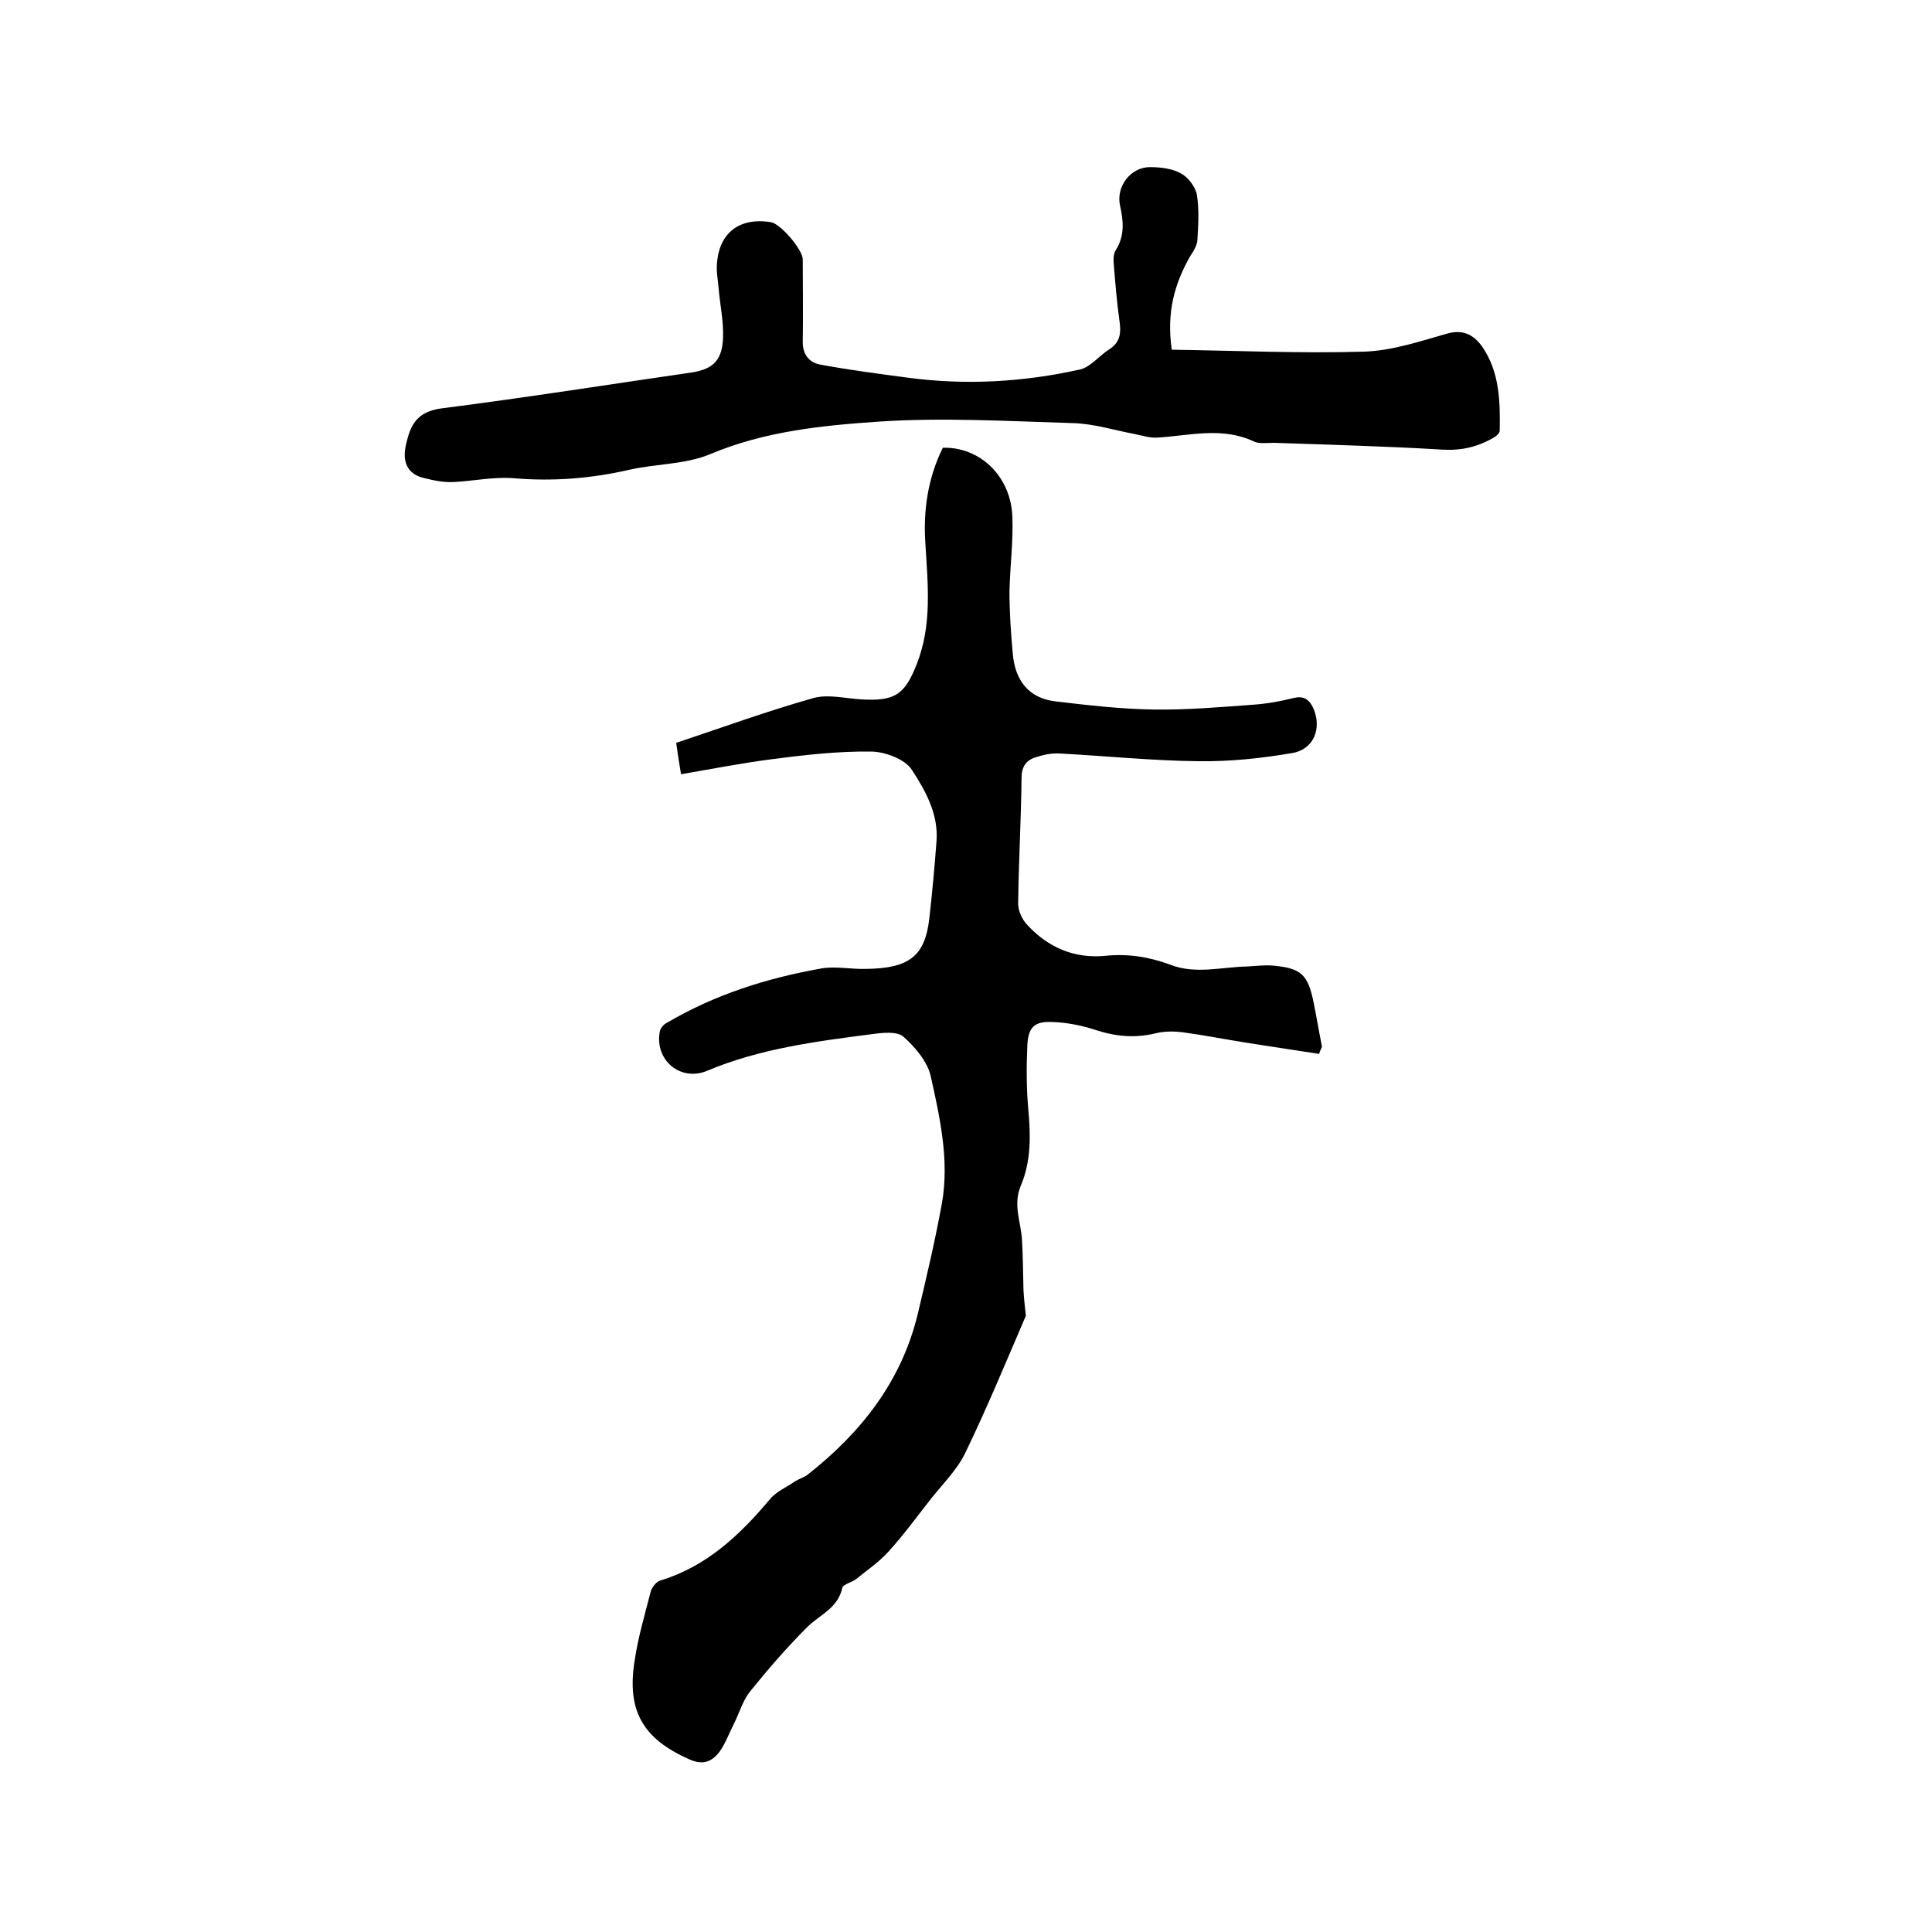
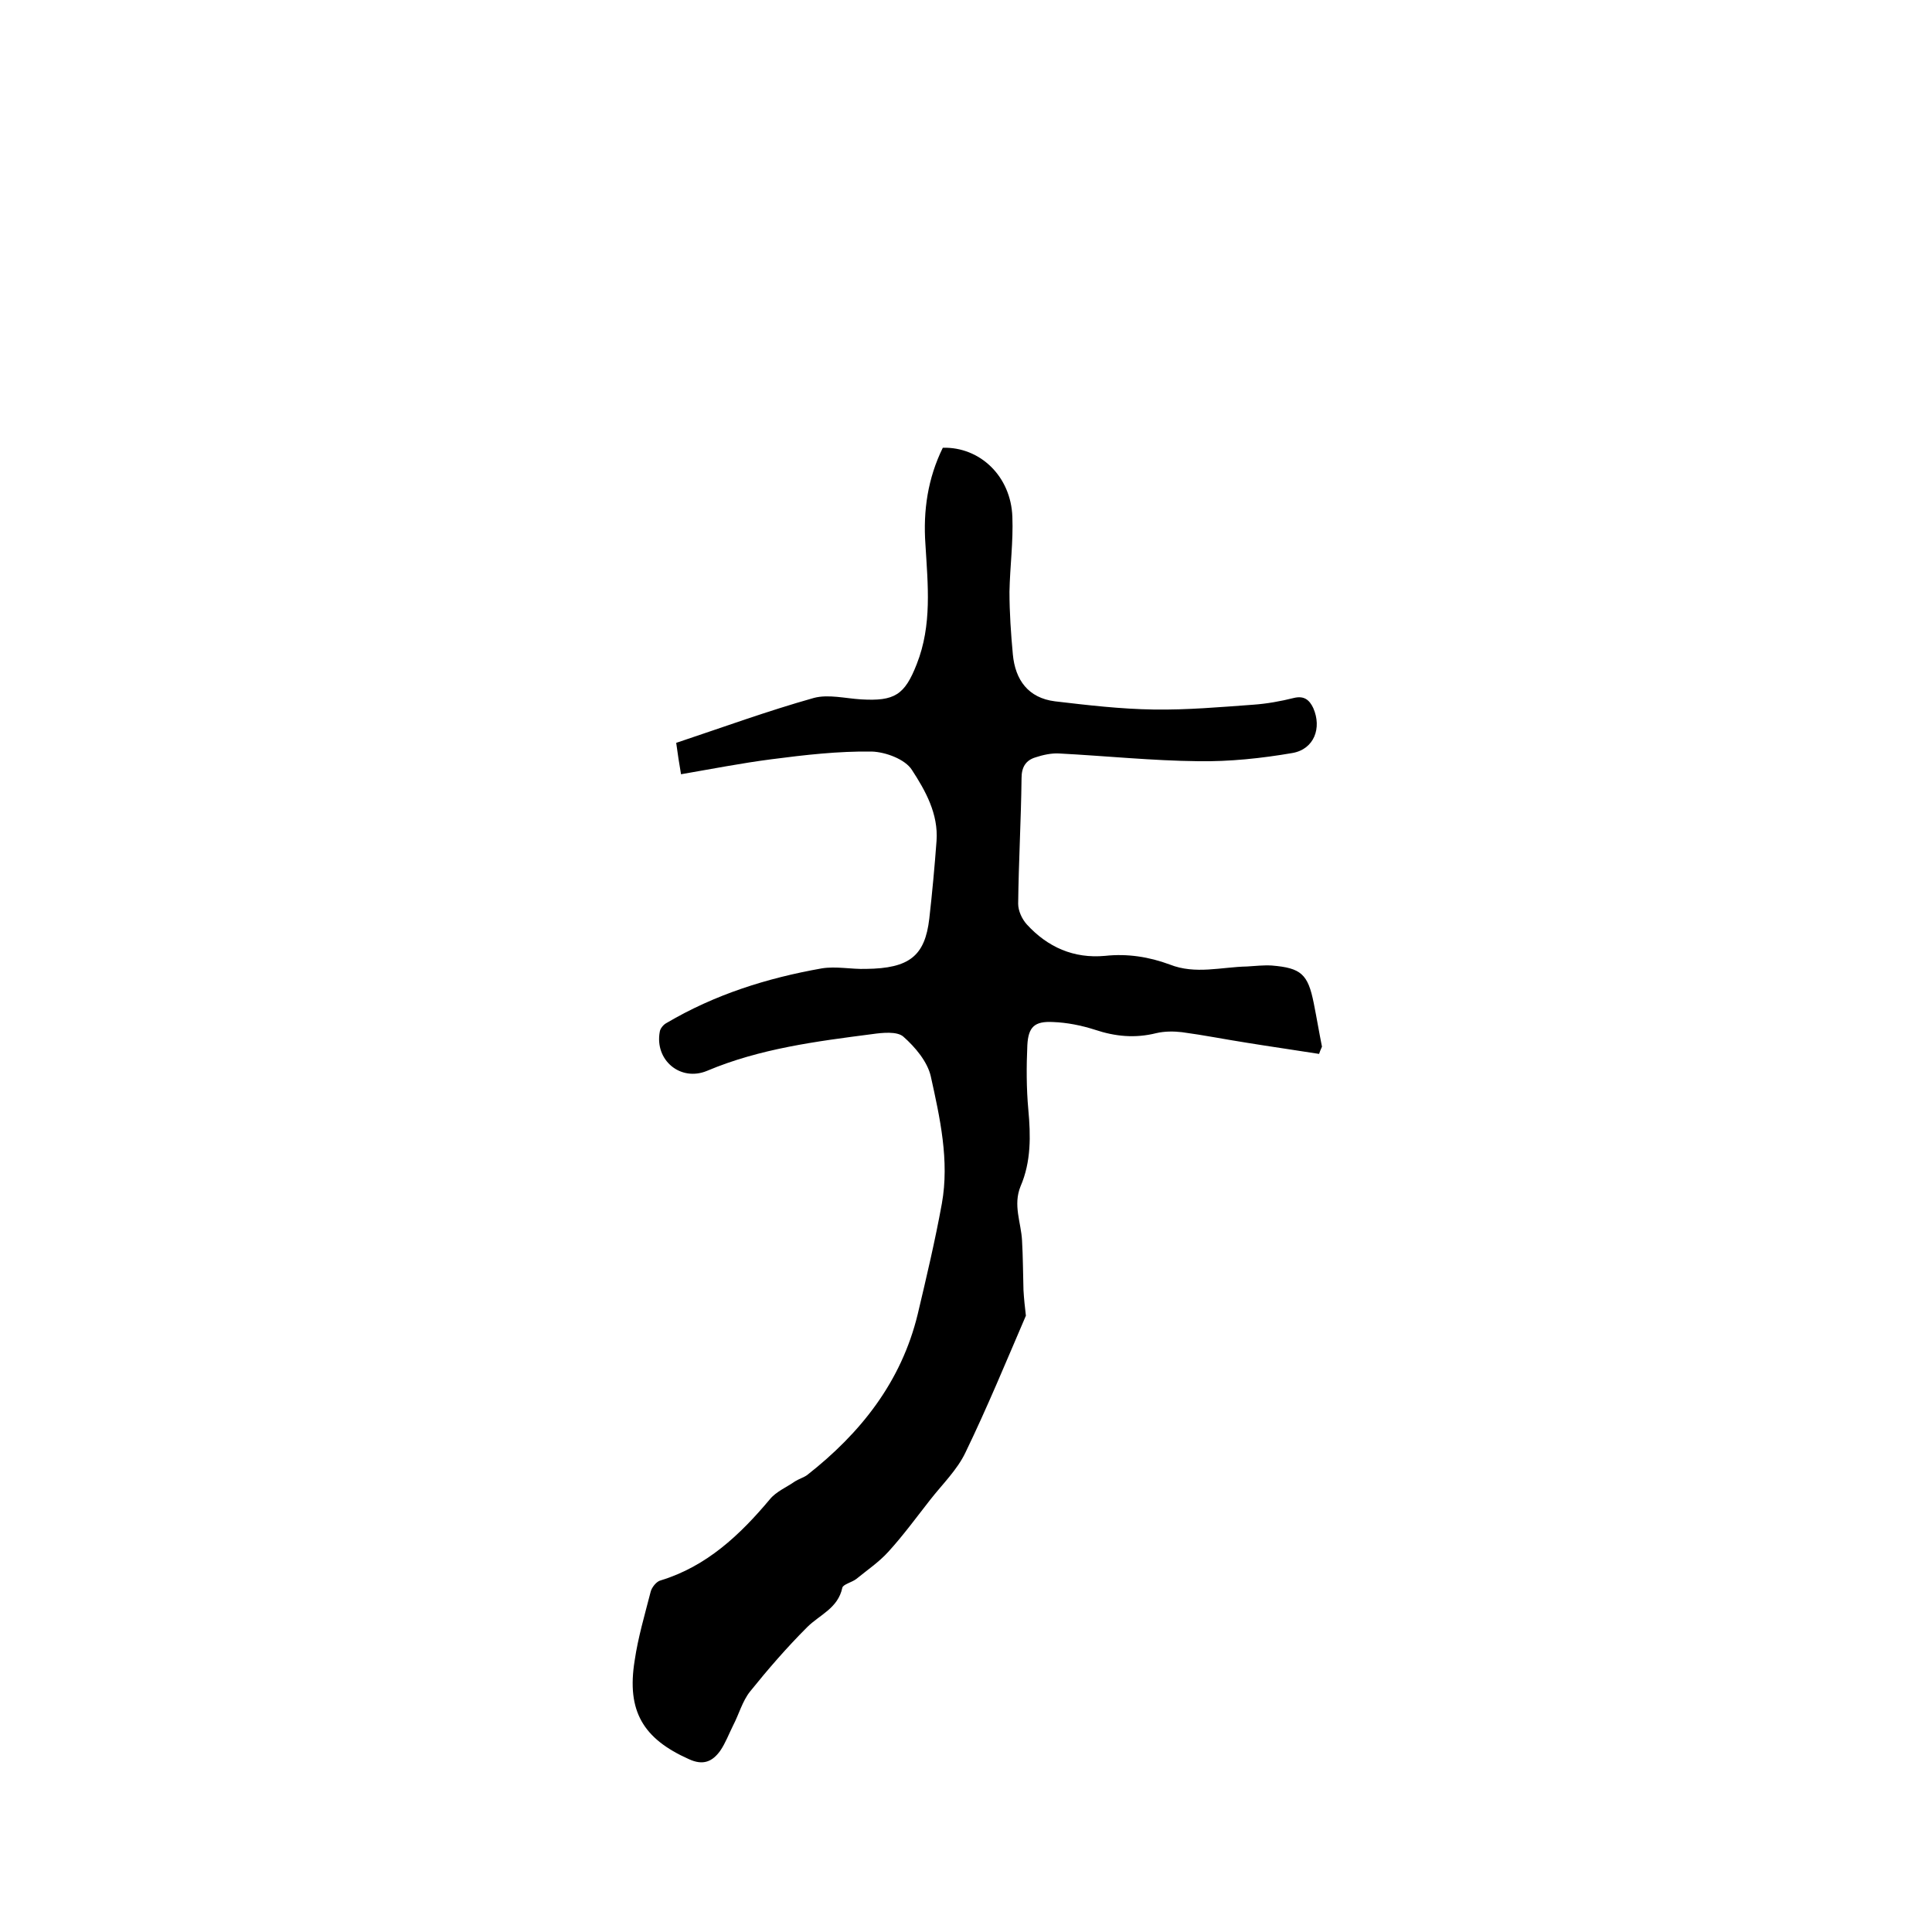
<svg xmlns="http://www.w3.org/2000/svg" enable-background="new 0 0 400 400" viewBox="0 0 400 400">
  <path d="m273.1 218.2c-5-.8-10-1.5-14.9-2.3-4.5-.7-9-1.6-13.5-2.2-1.7-.2-3.6-.2-5.3.2-4.4 1.1-8.5.7-12.7-.7-2.8-.9-5.8-1.5-8.7-1.6-3.8-.2-5.1 1-5.3 4.8-.2 4.4-.2 8.9.2 13.3.5 5.4.6 10.8-1.6 15.9-1.6 3.9.1 7.5.3 11.2.2 3.4.2 6.9.3 10.3.1 1.8.3 3.6.5 5.3-4 9.3-8 19-12.5 28.3-1.7 3.6-4.8 6.6-7.3 9.8-2.9 3.7-5.6 7.4-8.7 10.8-1.9 2.1-4.4 3.8-6.6 5.6-.9.7-2.7 1.1-2.9 1.8-.9 4.3-4.7 5.6-7.3 8.2-4.2 4.2-8.1 8.7-11.8 13.3-1.6 2-2.3 4.7-3.5 7-.9 1.8-1.6 3.7-2.7 5.3-1.6 2.2-3.5 3.1-6.5 1.7-9.4-4.2-12.9-9.9-11.2-20.4.7-4.8 2.1-9.5 3.3-14.2.2-.9 1.2-2.2 2.1-2.4 9.5-2.9 16.4-9.4 22.6-16.8 1.3-1.6 3.5-2.5 5.2-3.7.8-.5 1.8-.8 2.5-1.3 11.1-8.7 19.5-19.3 22.9-33.3 1.8-7.6 3.6-15.2 5-22.9 1.6-8.9-.4-17.8-2.3-26.4-.7-3-3.2-6-5.7-8.2-1.3-1.1-4.3-.8-6.4-.5-11.6 1.5-23.3 3-34.2 7.6-5.5 2.3-10.9-2.2-9.8-8.1.1-.7.8-1.5 1.4-1.8 10-5.9 20.8-9.3 32.1-11.3 3-.5 6.1.2 9.2.1 9-.1 12.2-2.7 13.1-10.4.6-5.3 1.1-10.7 1.5-16.1.4-5.6-2.3-10.4-5.1-14.7-1.4-2.2-5.4-3.7-8.3-3.8-6.9-.1-13.9.7-20.8 1.6-6.2.8-12.3 2-18.7 3.1-.4-2.3-.7-4.3-1-6.5 9.6-3.2 18.9-6.6 28.5-9.3 3-.8 6.5.1 9.8.3 6.9.4 9-.9 11.5-7.3 3.2-8.1 2.3-16.4 1.8-24.8-.5-7 .5-13.7 3.6-20 7.7-.2 14.1 5.9 14.4 14.3.2 5.2-.5 10.3-.6 15.5 0 4.3.3 8.7.7 13 .5 5.3 3.2 9 8.7 9.7 6.8.8 13.6 1.6 20.5 1.7s13.7-.5 20.6-1c2.8-.2 5.6-.7 8.4-1.4 2.1-.5 3.2.4 4 2.1 1.8 4.1.2 8.5-4.3 9.3-6.4 1.1-13 1.8-19.5 1.7-9.6-.1-19.2-1.1-28.8-1.6-1.6-.1-3.4.3-4.9.8-2 .6-2.9 2-2.9 4.3-.1 8.7-.6 17.3-.7 26 0 1.5.8 3.2 1.8 4.3 4.3 4.7 9.7 7.1 16.2 6.5 4.6-.5 9.1.2 13.4 1.8 5.3 2.1 10.7.5 16 .4 1.7-.1 3.4-.3 5.1-.2 6.1.5 7.5 1.8 8.7 7.8.6 3 1.1 6 1.7 9-.3.7-.4.9-.6 1.5z" />
-   <path d="m242.6 72.4c13.5.2 26.8.8 39.9.4 5.7-.2 11.4-2.1 17-3.7 3.4-1 5.6.2 7.4 2.7 3.6 5.3 3.7 11.3 3.6 17.4 0 .5-.8 1.2-1.4 1.5-3.2 1.8-6.4 2.6-10.3 2.4-11.5-.7-23-1-34.5-1.4-1.6-.1-3.4.3-4.7-.3-6.6-3.1-13.3-1.2-20-.8-1.5.1-3-.4-4.5-.7-4.3-.8-8.7-2.2-13-2.3-13.4-.4-26.9-1.2-40.3-.3-11.7.8-23.5 2-34.7 6.7-5.2 2.2-11.4 2-17 3.3-7.9 1.8-15.8 2.4-23.9 1.7-4.1-.3-8.2.6-12.3.8-2 .1-4-.3-6-.8-3.2-.7-4.5-2.9-4-6.1.1-.7.3-1.5.5-2.2 1-3.8 3-5.7 7.4-6.2 17.2-2.2 34.3-4.9 51.5-7.4 4.5-.7 6.3-2.7 6.4-7.4.1-3.2-.6-6.5-.9-9.8-.1-1.5-.4-2.9-.4-4.4.1-7 4.4-10.6 11.2-9.5 2 .3 6.6 5.7 6.6 7.7 0 5.7.1 11.4 0 17.1 0 2.7 1.4 4.3 3.7 4.7 6 1.1 12 1.9 18.1 2.7 12 1.6 23.9.9 35.6-1.7 2.2-.5 4-2.9 6.1-4.2 2.5-1.6 2.4-3.8 2-6.4-.5-3.7-.8-7.4-1.1-11.1-.1-1-.1-2.2.4-3 1.9-3 1.6-6 .9-9.2-.9-4 2.2-8 6.2-8 2.2 0 4.6.3 6.4 1.3 1.5.8 3 2.8 3.3 4.4.5 3.1.3 6.3.1 9.5-.1 1-.7 2.1-1.4 3.1-3.4 5.9-5 11.9-3.9 19.5z" />
</svg>